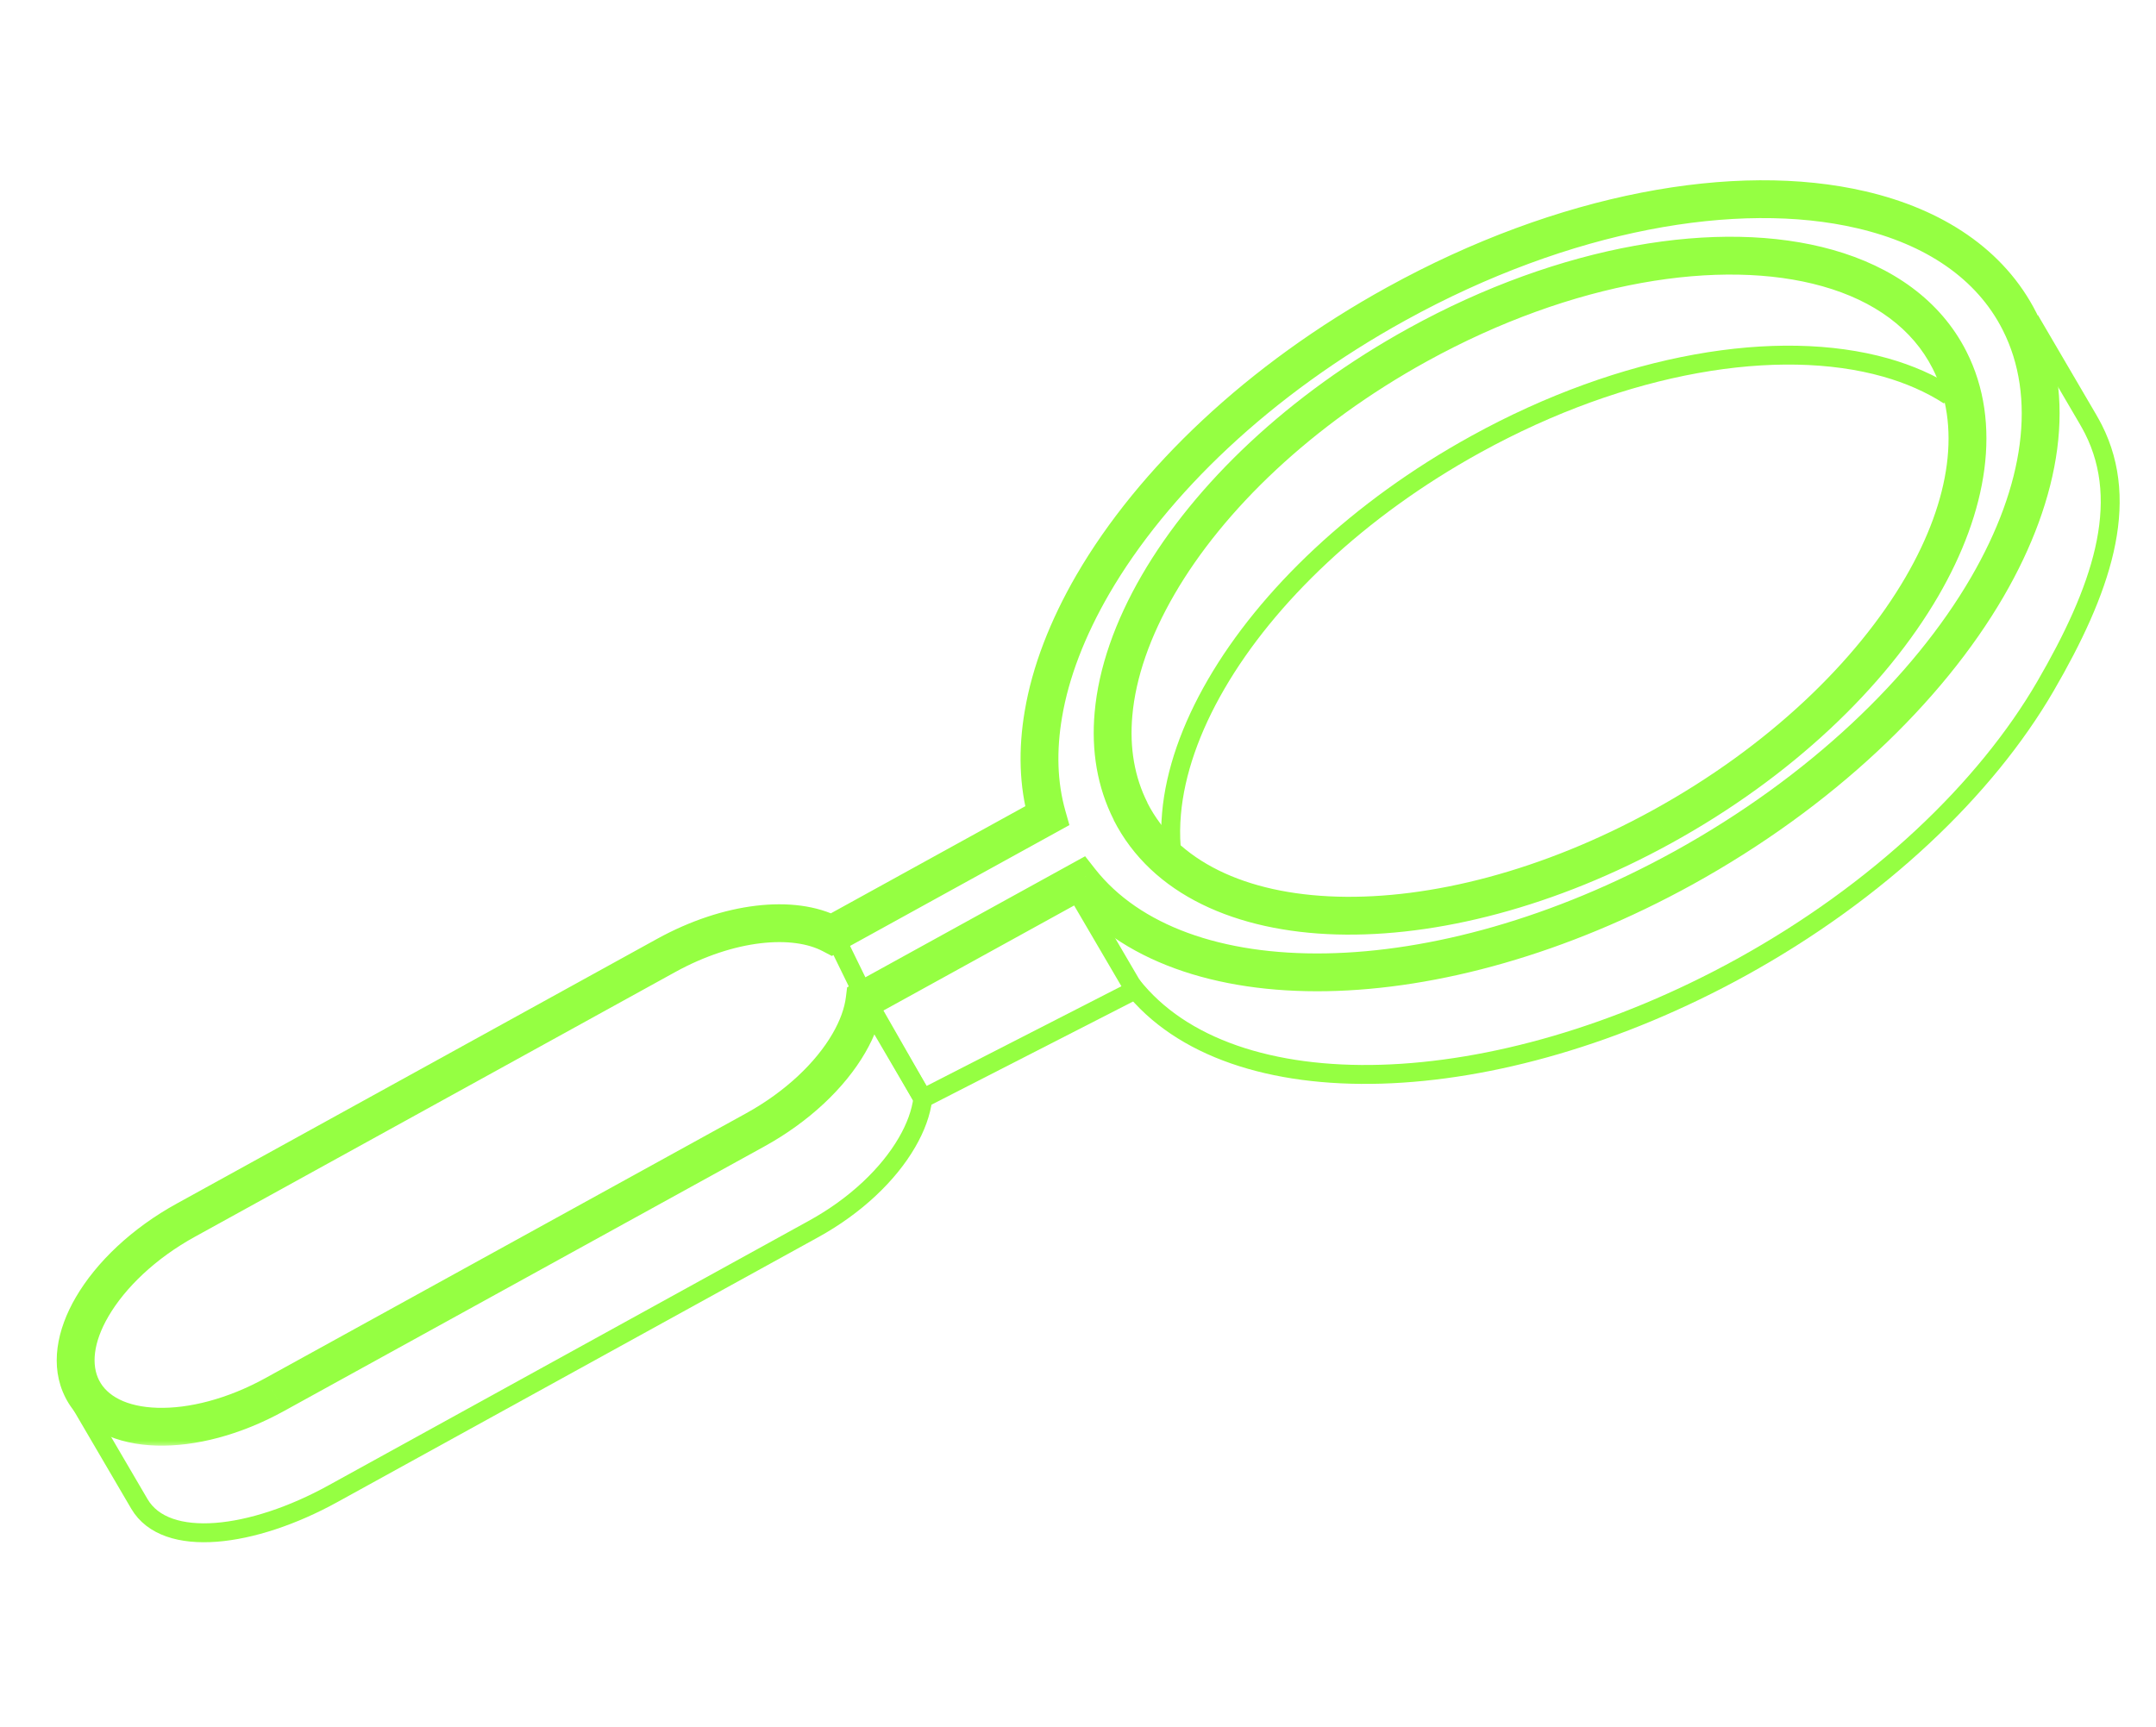
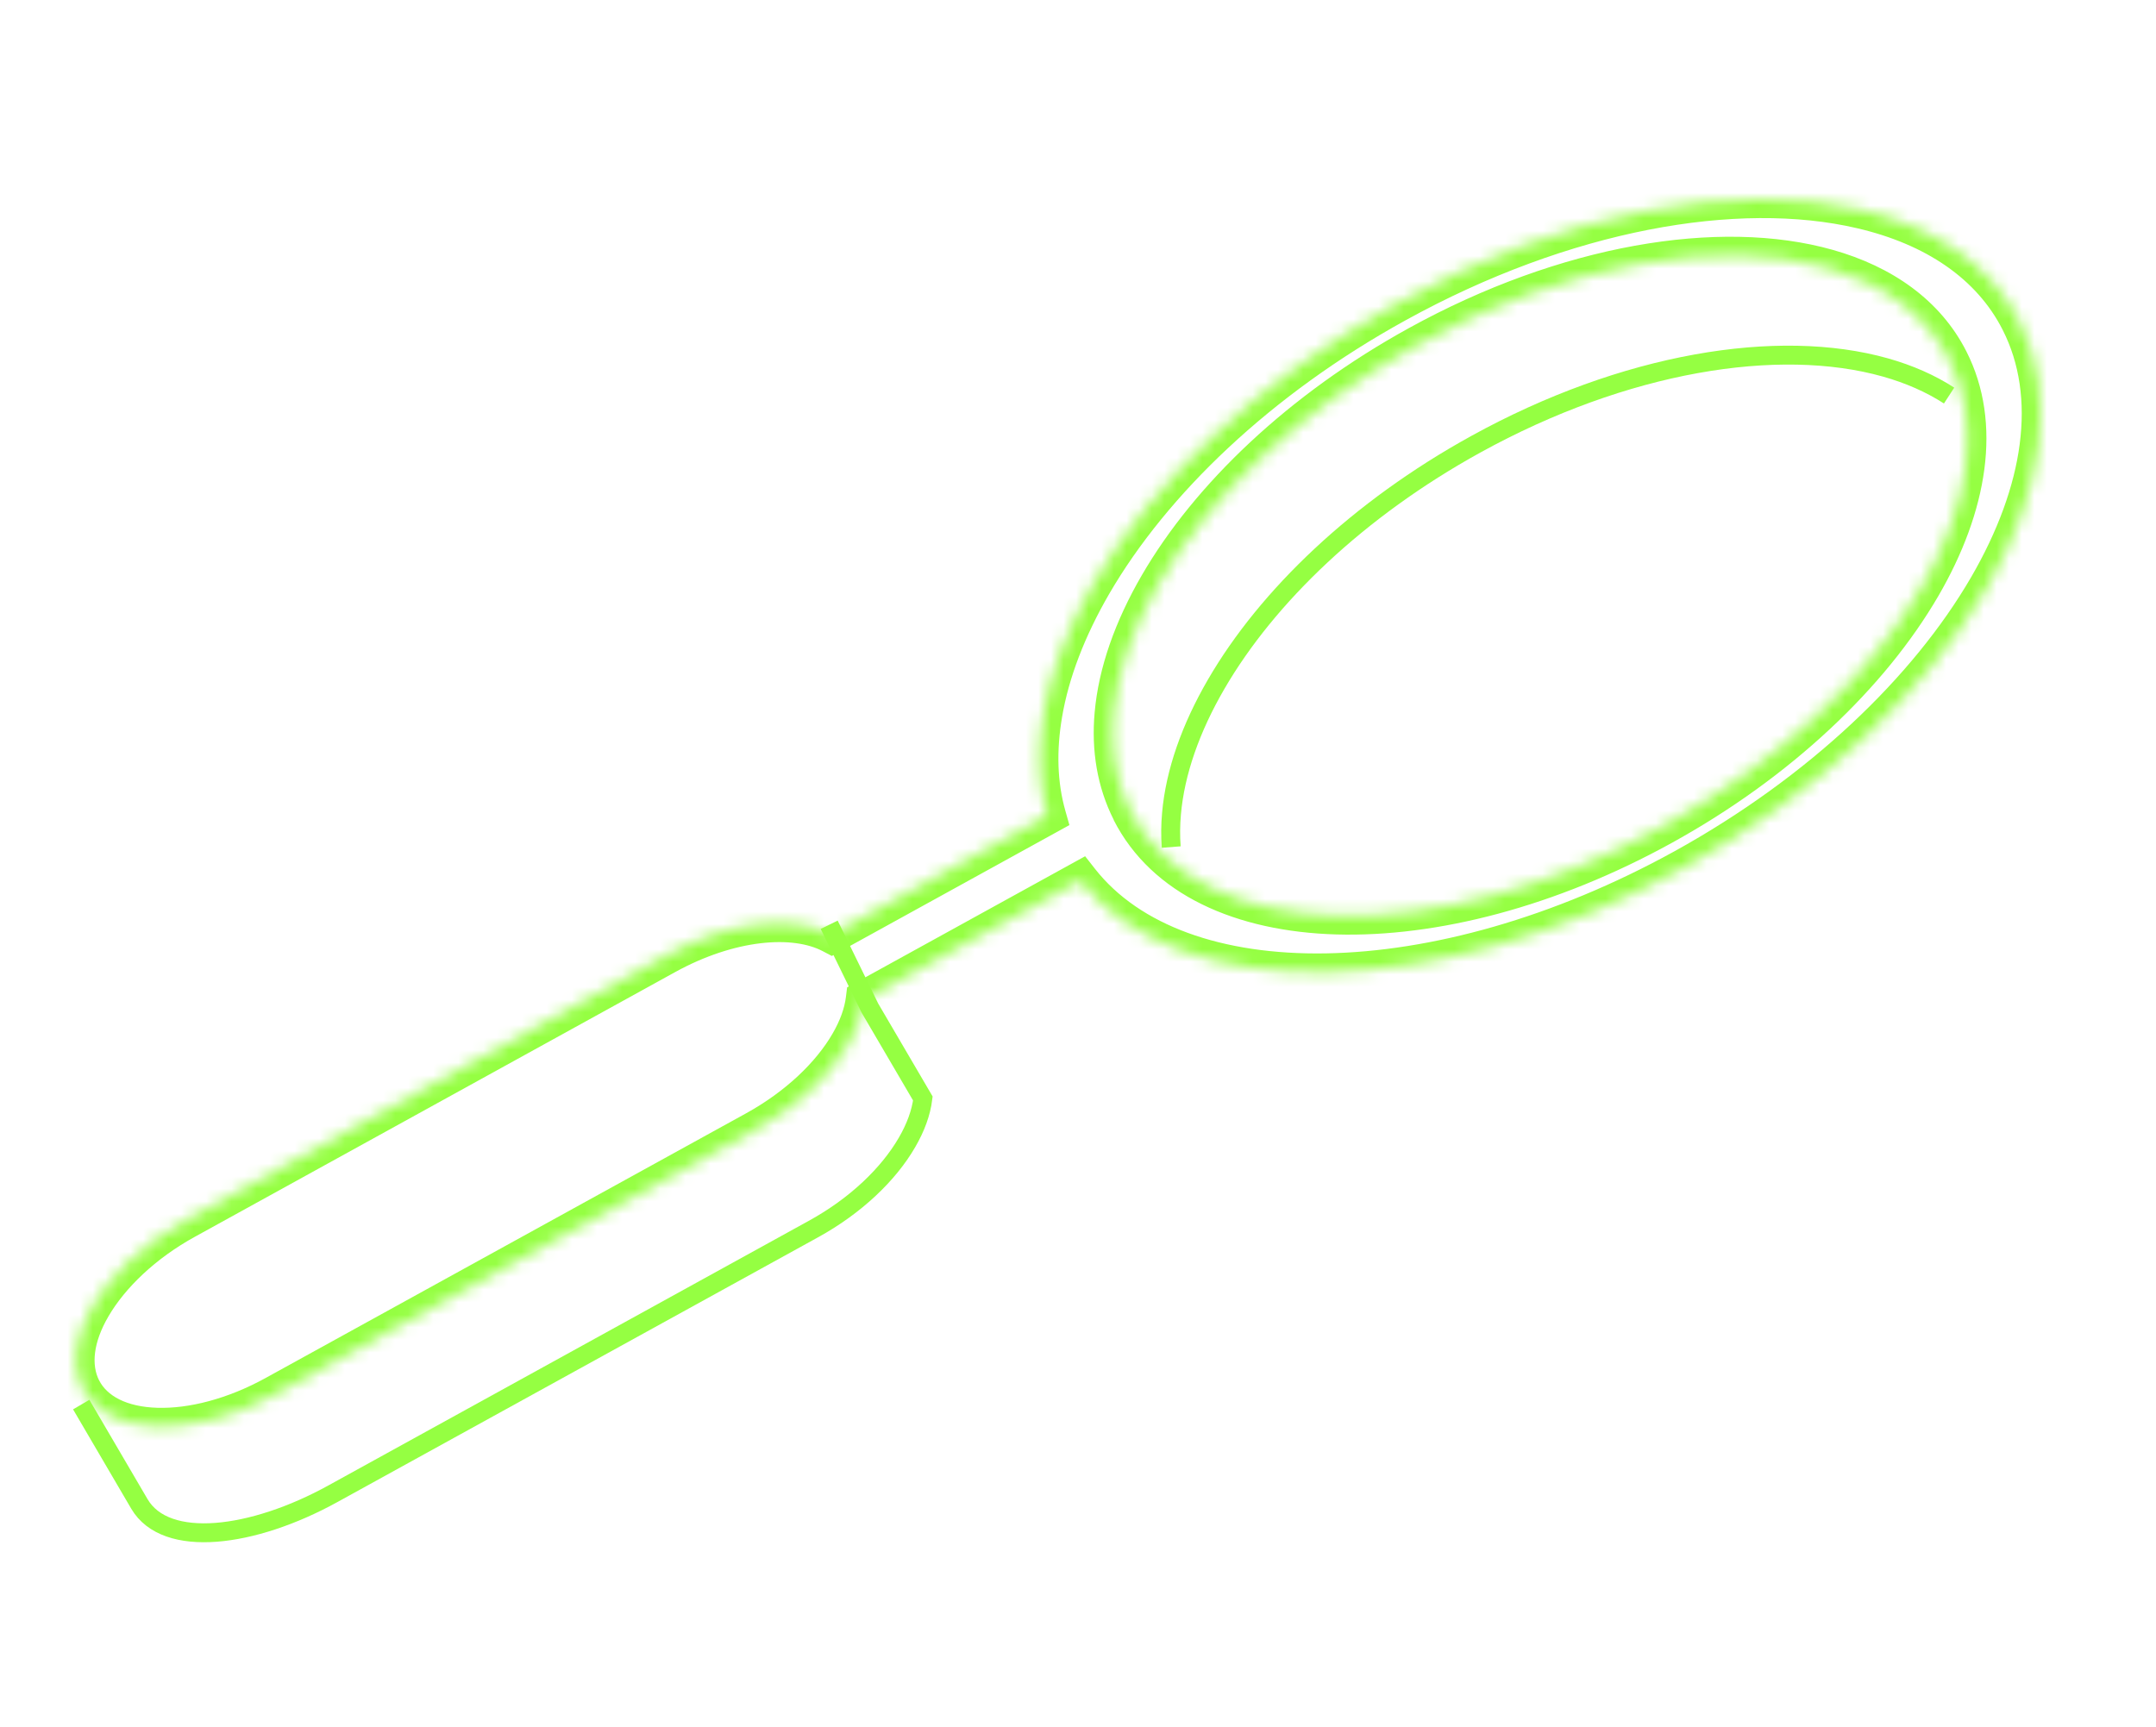
<svg xmlns="http://www.w3.org/2000/svg" width="171" height="137" viewBox="0 0 171 137" fill="none">
  <path d="M154.59 31.381C153.119 30.427 151.423 29.684 149.547 29.153C141.042 26.754 128.84 28.742 117.053 35.242C107.729 40.381 100.505 47.312 96.464 54.272C94.434 57.766 93.202 61.271 92.916 64.55C92.836 65.451 92.828 66.335 92.893 67.197" stroke="#95FF42" stroke-width="1.5" />
-   <path d="M85.378 70.666L89.991 78.546L73.195 87.144L69.347 80.416" stroke="#95FF42" stroke-width="1.5" />
  <path d="M6.442 111.427L11.055 119.307C13.154 122.89 20.062 122.003 26.409 118.498L64.502 97.51C67.873 95.66 70.475 93.154 71.933 90.638C72.623 89.454 73.057 88.269 73.195 87.144L68.991 79.965L65.766 73.362" stroke="#95FF42" stroke-width="1.5" />
  <mask id="path-4-outside-1_3842_7290" maskUnits="userSpaceOnUse" x="3.853" y="13.801" width="160" height="101" fill="black">
-     <rect fill="white" x="3.853" y="13.801" width="160" height="101" />
    <path d="M21.797 110.628C15.302 114.211 8.452 114.005 6.521 110.178C5.584 108.337 5.949 105.998 7.309 103.668C8.778 101.152 11.389 98.636 14.76 96.786L52.852 75.788C57.8 73.067 62.935 72.538 65.961 74.134L83.05 64.717C82.341 62.211 82.272 59.489 82.755 56.651C83.317 53.313 84.667 49.828 86.687 46.343C91.418 38.208 99.864 30.093 110.765 24.092C124.041 16.77 137.74 14.332 147.625 16.642C153.391 17.983 157.875 20.94 160.182 25.502C163.197 31.444 162.005 39.02 157.619 46.568C152.878 54.722 144.412 62.837 133.512 68.858C113.978 79.626 93.498 79.822 85.672 69.856L68.582 79.273C68.444 80.399 68.011 81.584 67.321 82.768C65.862 85.284 63.25 87.79 59.889 89.64L21.797 110.628ZM89.664 64.365C95.025 74.917 113.909 75.456 131.846 65.569C141.16 60.439 148.384 53.499 152.435 46.538C156.18 40.097 157.195 33.627 154.623 28.556C152.79 24.944 149.36 22.506 144.945 21.263C136.439 18.865 124.238 20.852 112.45 27.352C103.127 32.491 95.902 39.422 91.862 46.382C89.831 49.877 88.599 53.381 88.313 56.66C88.067 59.431 88.501 62.044 89.674 64.365" />
  </mask>
  <path d="M21.797 110.628L21.073 109.314L21.072 109.315L21.797 110.628ZM6.521 110.178L7.86 109.502L7.857 109.498L6.521 110.178ZM7.309 103.668L8.604 104.424L8.604 104.424L7.309 103.668ZM14.76 96.786L15.482 98.101L15.484 98.1L14.76 96.786ZM52.852 75.788L52.13 74.474L52.128 74.475L52.852 75.788ZM65.961 74.134L65.261 75.461L65.976 75.838L66.684 75.448L65.961 74.134ZM83.05 64.717L83.774 66.031L84.819 65.455L84.494 64.308L83.05 64.717ZM82.755 56.651L84.234 56.902L84.234 56.9L82.755 56.651ZM86.687 46.343L85.391 45.589L85.389 45.59L86.687 46.343ZM110.765 24.092L111.488 25.406L111.489 25.405L110.765 24.092ZM147.625 16.642L147.284 18.103L147.285 18.103L147.625 16.642ZM160.182 25.502L158.843 26.178L158.844 26.18L160.182 25.502ZM157.619 46.568L158.916 47.322L158.916 47.322L157.619 46.568ZM133.512 68.858L134.236 70.171L134.237 70.171L133.512 68.858ZM85.672 69.856L86.852 68.93L86.065 67.927L84.948 68.543L85.672 69.856ZM68.582 79.273L67.858 77.96L67.187 78.33L67.093 79.091L68.582 79.273ZM67.321 82.768L66.025 82.013L66.023 82.016L67.321 82.768ZM59.889 89.64L59.166 88.326L59.166 88.326L59.889 89.64ZM131.846 65.569L131.123 64.255L131.122 64.255L131.846 65.569ZM152.435 46.538L153.731 47.293L153.732 47.292L152.435 46.538ZM154.623 28.556L155.961 27.877L155.961 27.877L154.623 28.556ZM144.945 21.263L144.537 22.707L144.538 22.707L144.945 21.263ZM112.45 27.352L113.174 28.665L113.174 28.665L112.45 27.352ZM91.862 46.382L93.159 47.135L93.159 47.135L91.862 46.382ZM88.313 56.66L89.808 56.793L89.808 56.791L88.313 56.66ZM21.072 109.315C18.014 111.002 14.941 111.755 12.492 111.682C10.003 111.609 8.475 110.721 7.86 109.502L5.181 110.854C6.498 113.462 9.36 114.591 12.403 114.681C15.486 114.773 19.085 113.837 22.521 111.941L21.072 109.315ZM7.857 109.498C7.247 108.297 7.375 106.529 8.604 104.424L6.014 102.912C4.522 105.466 3.922 108.378 5.184 110.858L7.857 109.498ZM8.604 104.424C9.915 102.179 12.31 99.842 15.482 98.101L14.038 95.471C10.469 97.43 7.64 100.125 6.014 102.912L8.604 104.424ZM15.484 98.1L53.577 77.102L52.128 74.475L14.036 95.473L15.484 98.1ZM53.575 77.103C55.899 75.825 58.236 75.079 60.305 74.832C62.395 74.582 64.102 74.85 65.261 75.461L66.66 72.807C64.794 71.823 62.421 71.557 59.949 71.853C57.458 72.151 54.753 73.031 52.13 74.474L53.575 77.103ZM66.684 75.448L83.774 66.031L82.326 63.403L65.237 72.82L66.684 75.448ZM84.494 64.308C83.856 62.054 83.781 59.563 84.234 56.902L81.276 56.399C80.763 59.416 80.826 62.367 81.607 65.126L84.494 64.308ZM84.234 56.9C84.76 53.776 86.034 50.461 87.985 47.095L85.389 45.59C83.3 49.194 81.874 52.849 81.276 56.402L84.234 56.9ZM87.984 47.097C92.555 39.236 100.783 31.299 111.488 25.406L110.041 22.778C98.945 28.886 90.281 37.18 85.391 45.589L87.984 47.097ZM111.489 25.405C124.553 18.2 137.868 15.902 147.284 18.103L147.967 15.182C137.612 12.762 123.528 15.339 110.04 22.779L111.489 25.405ZM147.285 18.103C152.754 19.375 156.792 22.122 158.843 26.178L161.52 24.825C158.958 19.757 154.028 16.592 147.965 15.181L147.285 18.103ZM158.844 26.18C161.535 31.482 160.58 38.487 156.322 45.814L158.916 47.322C163.43 39.553 164.86 31.405 161.519 24.823L158.844 26.18ZM156.322 45.814C151.741 53.693 143.494 61.631 132.787 67.545L134.237 70.171C145.331 64.044 154.015 55.751 158.916 47.322L156.322 45.814ZM132.788 67.544C123.199 72.83 113.432 75.488 105.175 75.632C96.876 75.777 90.358 73.394 86.852 68.93L84.492 70.783C88.812 76.283 96.446 78.785 105.227 78.632C114.05 78.478 124.291 75.653 134.236 70.171L132.788 67.544ZM84.948 68.543L67.858 77.96L69.306 80.587L86.396 71.17L84.948 68.543ZM67.093 79.091C66.986 79.971 66.637 80.962 66.025 82.013L68.617 83.523C69.384 82.205 69.903 80.827 70.071 79.456L67.093 79.091ZM66.023 82.016C64.724 84.256 62.332 86.583 59.166 88.326L60.613 90.954C64.169 88.997 67 86.312 68.618 83.52L66.023 82.016ZM59.166 88.326L21.073 109.314L22.521 111.942L60.613 90.954L59.166 88.326ZM88.326 65.044C91.359 71.012 98.085 73.905 105.996 74.131C113.946 74.358 123.414 71.929 132.57 66.882L131.122 64.255C122.341 69.095 113.399 71.341 106.082 71.132C98.726 70.922 93.33 68.27 91.001 63.685L88.326 65.044ZM132.57 66.882C142.079 61.645 149.521 54.527 153.731 47.293L151.139 45.784C147.247 52.471 140.241 59.233 131.123 64.255L132.57 66.882ZM153.732 47.292C157.606 40.63 158.858 33.588 155.961 27.877L153.285 29.234C155.533 33.665 154.755 39.565 151.138 45.785L153.732 47.292ZM155.961 27.877C153.892 23.8 150.061 21.145 145.351 19.819L144.538 22.707C148.659 23.867 151.688 26.087 153.285 29.235L155.961 27.877ZM145.352 19.819C136.343 17.279 123.728 19.42 111.726 26.038L113.174 28.665C124.748 22.284 136.535 20.45 144.537 22.707L145.352 19.819ZM111.726 26.038C102.208 31.285 94.765 38.393 90.564 45.629L93.159 47.135C97.04 40.45 104.045 33.698 113.174 28.665L111.726 26.038ZM90.564 45.628C88.453 49.263 87.129 52.979 86.819 56.53L89.808 56.791C90.07 53.783 91.209 50.49 93.159 47.135L90.564 45.628ZM86.819 56.528C86.551 59.539 87.02 62.44 88.335 65.041L91.012 63.688C89.982 61.649 89.583 59.322 89.808 56.793L86.819 56.528Z" fill="#95FF42" mask="url(#path-4-outside-1_3842_7290)" />
-   <path d="M89.765 78.159C97.59 88.124 118.59 87.496 138.124 76.728C149.025 70.707 157.491 62.592 162.232 54.438C166.617 46.891 169.045 39.981 166.029 34.039C165.891 33.774 165.753 33.52 165.605 33.265L160.993 25.385C161.141 25.64 161.279 25.894 161.416 26.158" stroke="#95FF42" stroke-width="1.5" />
</svg>